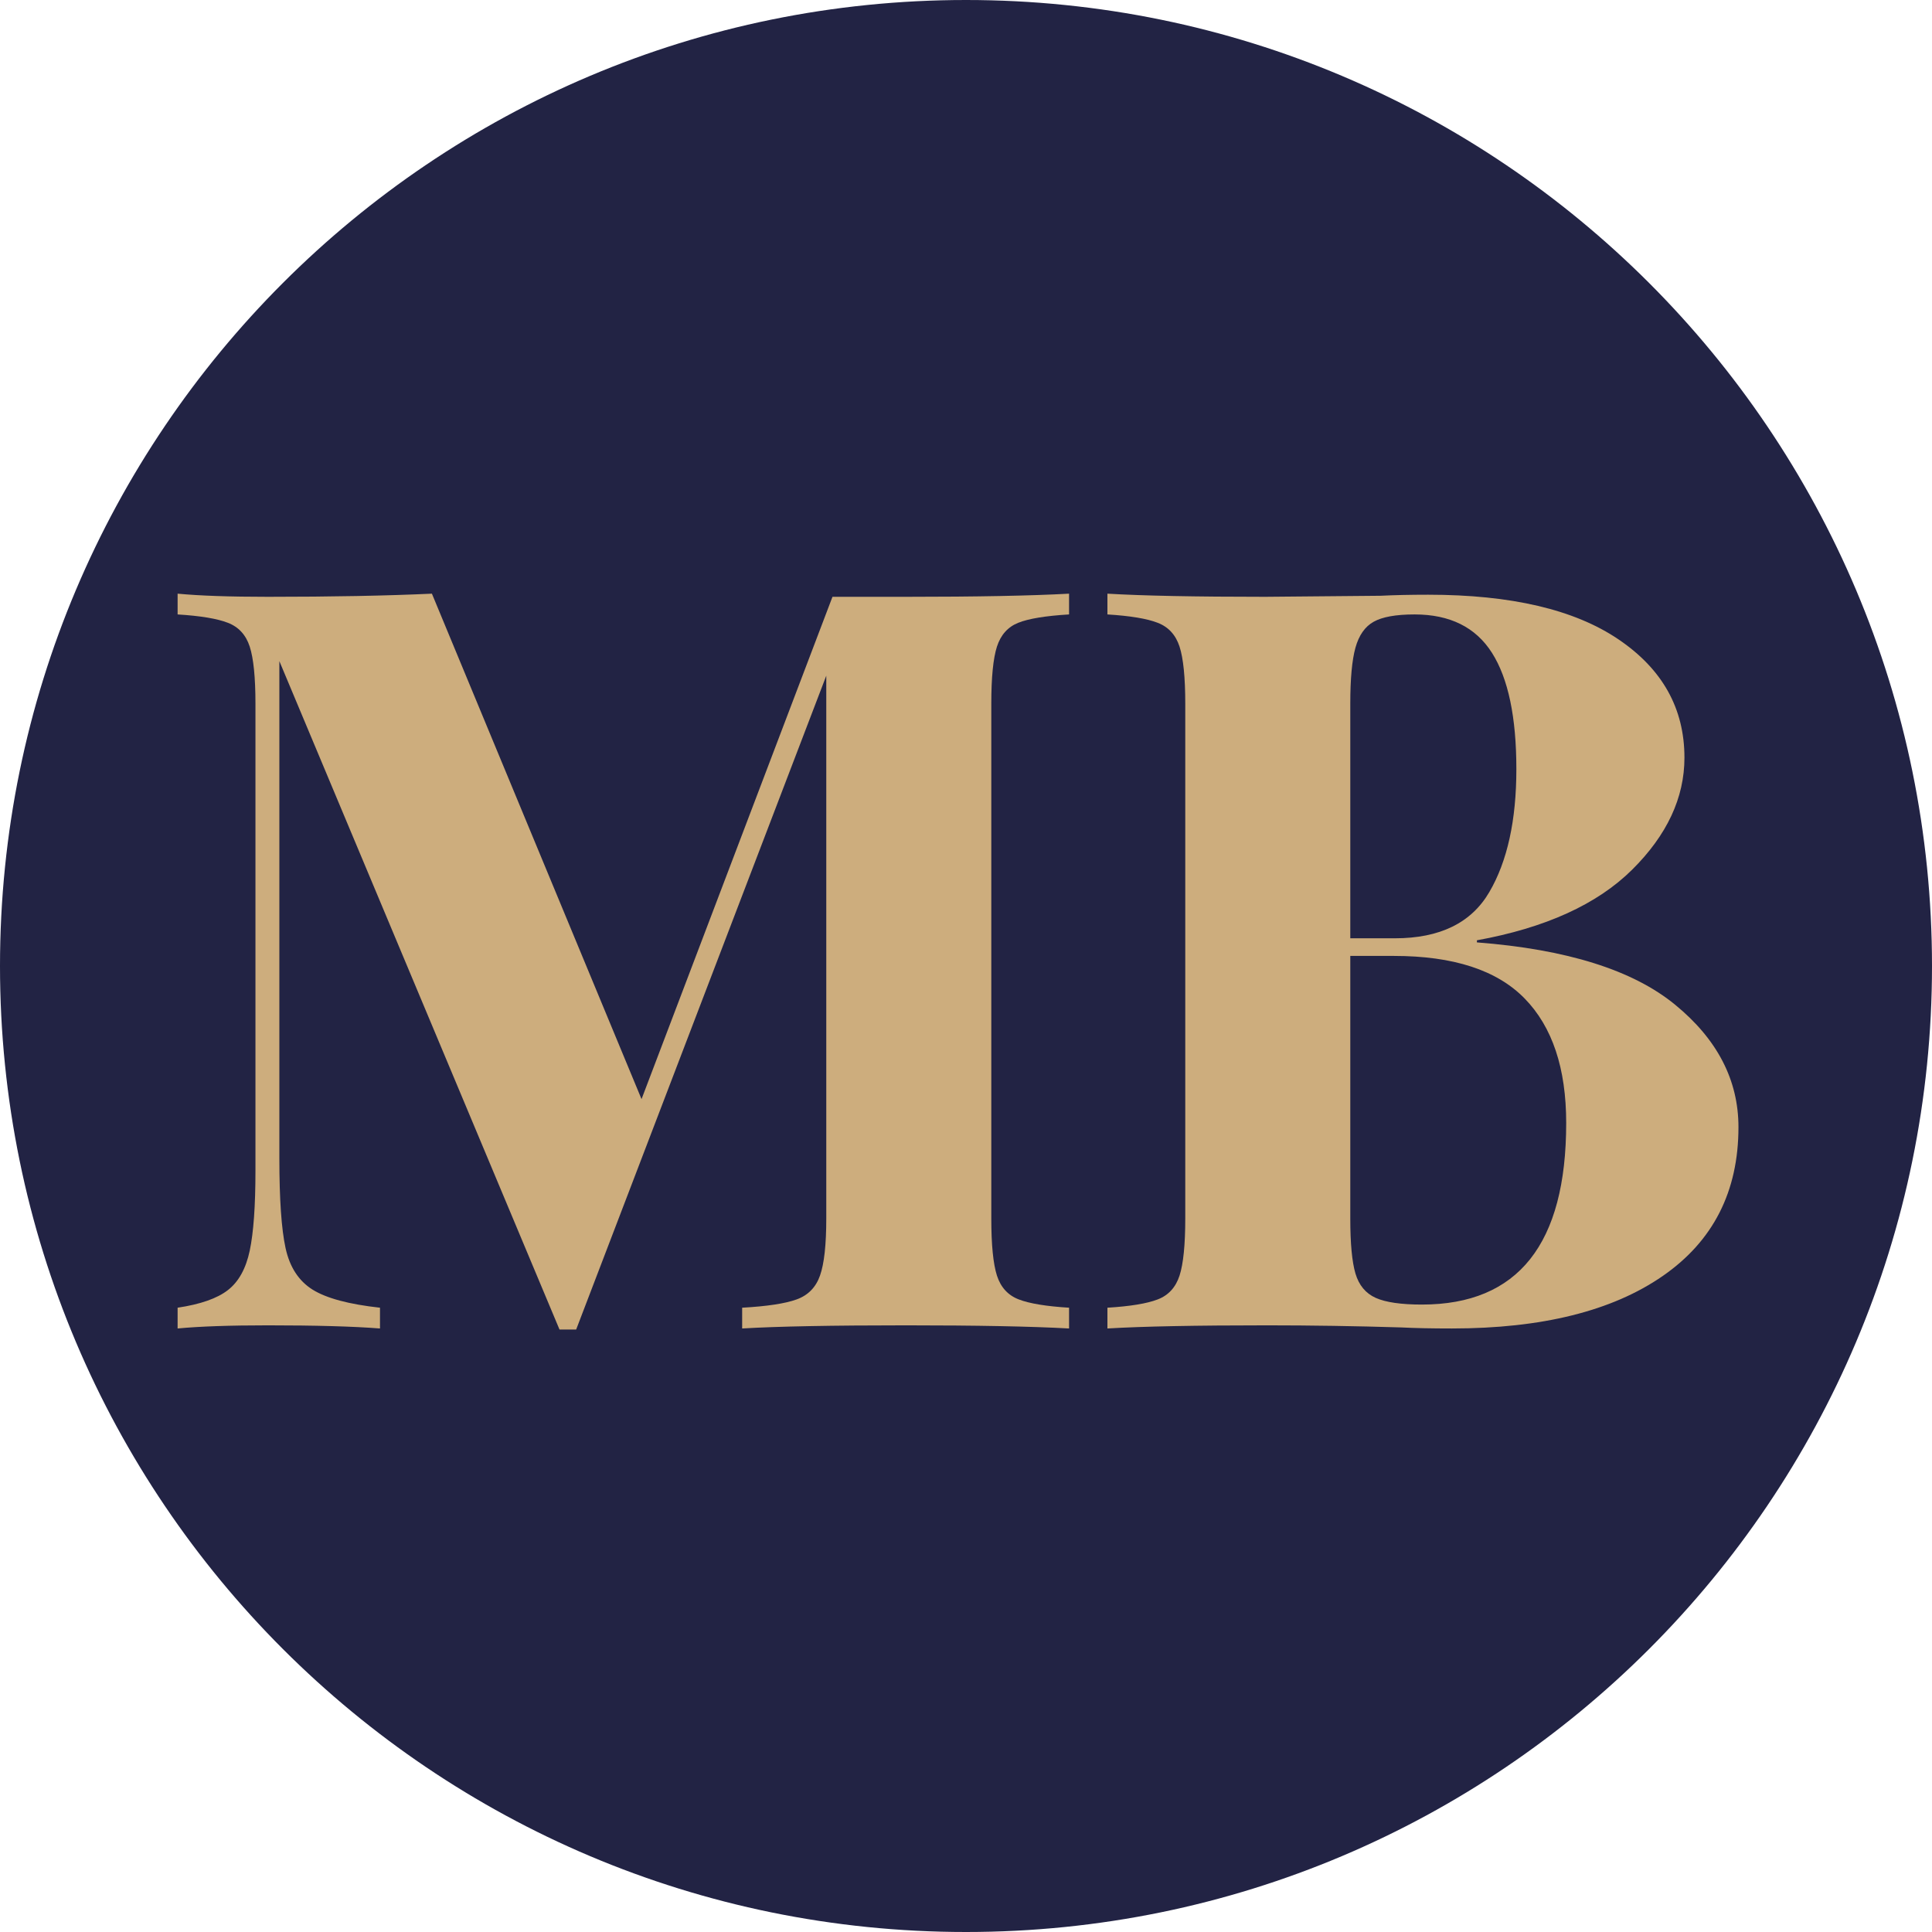
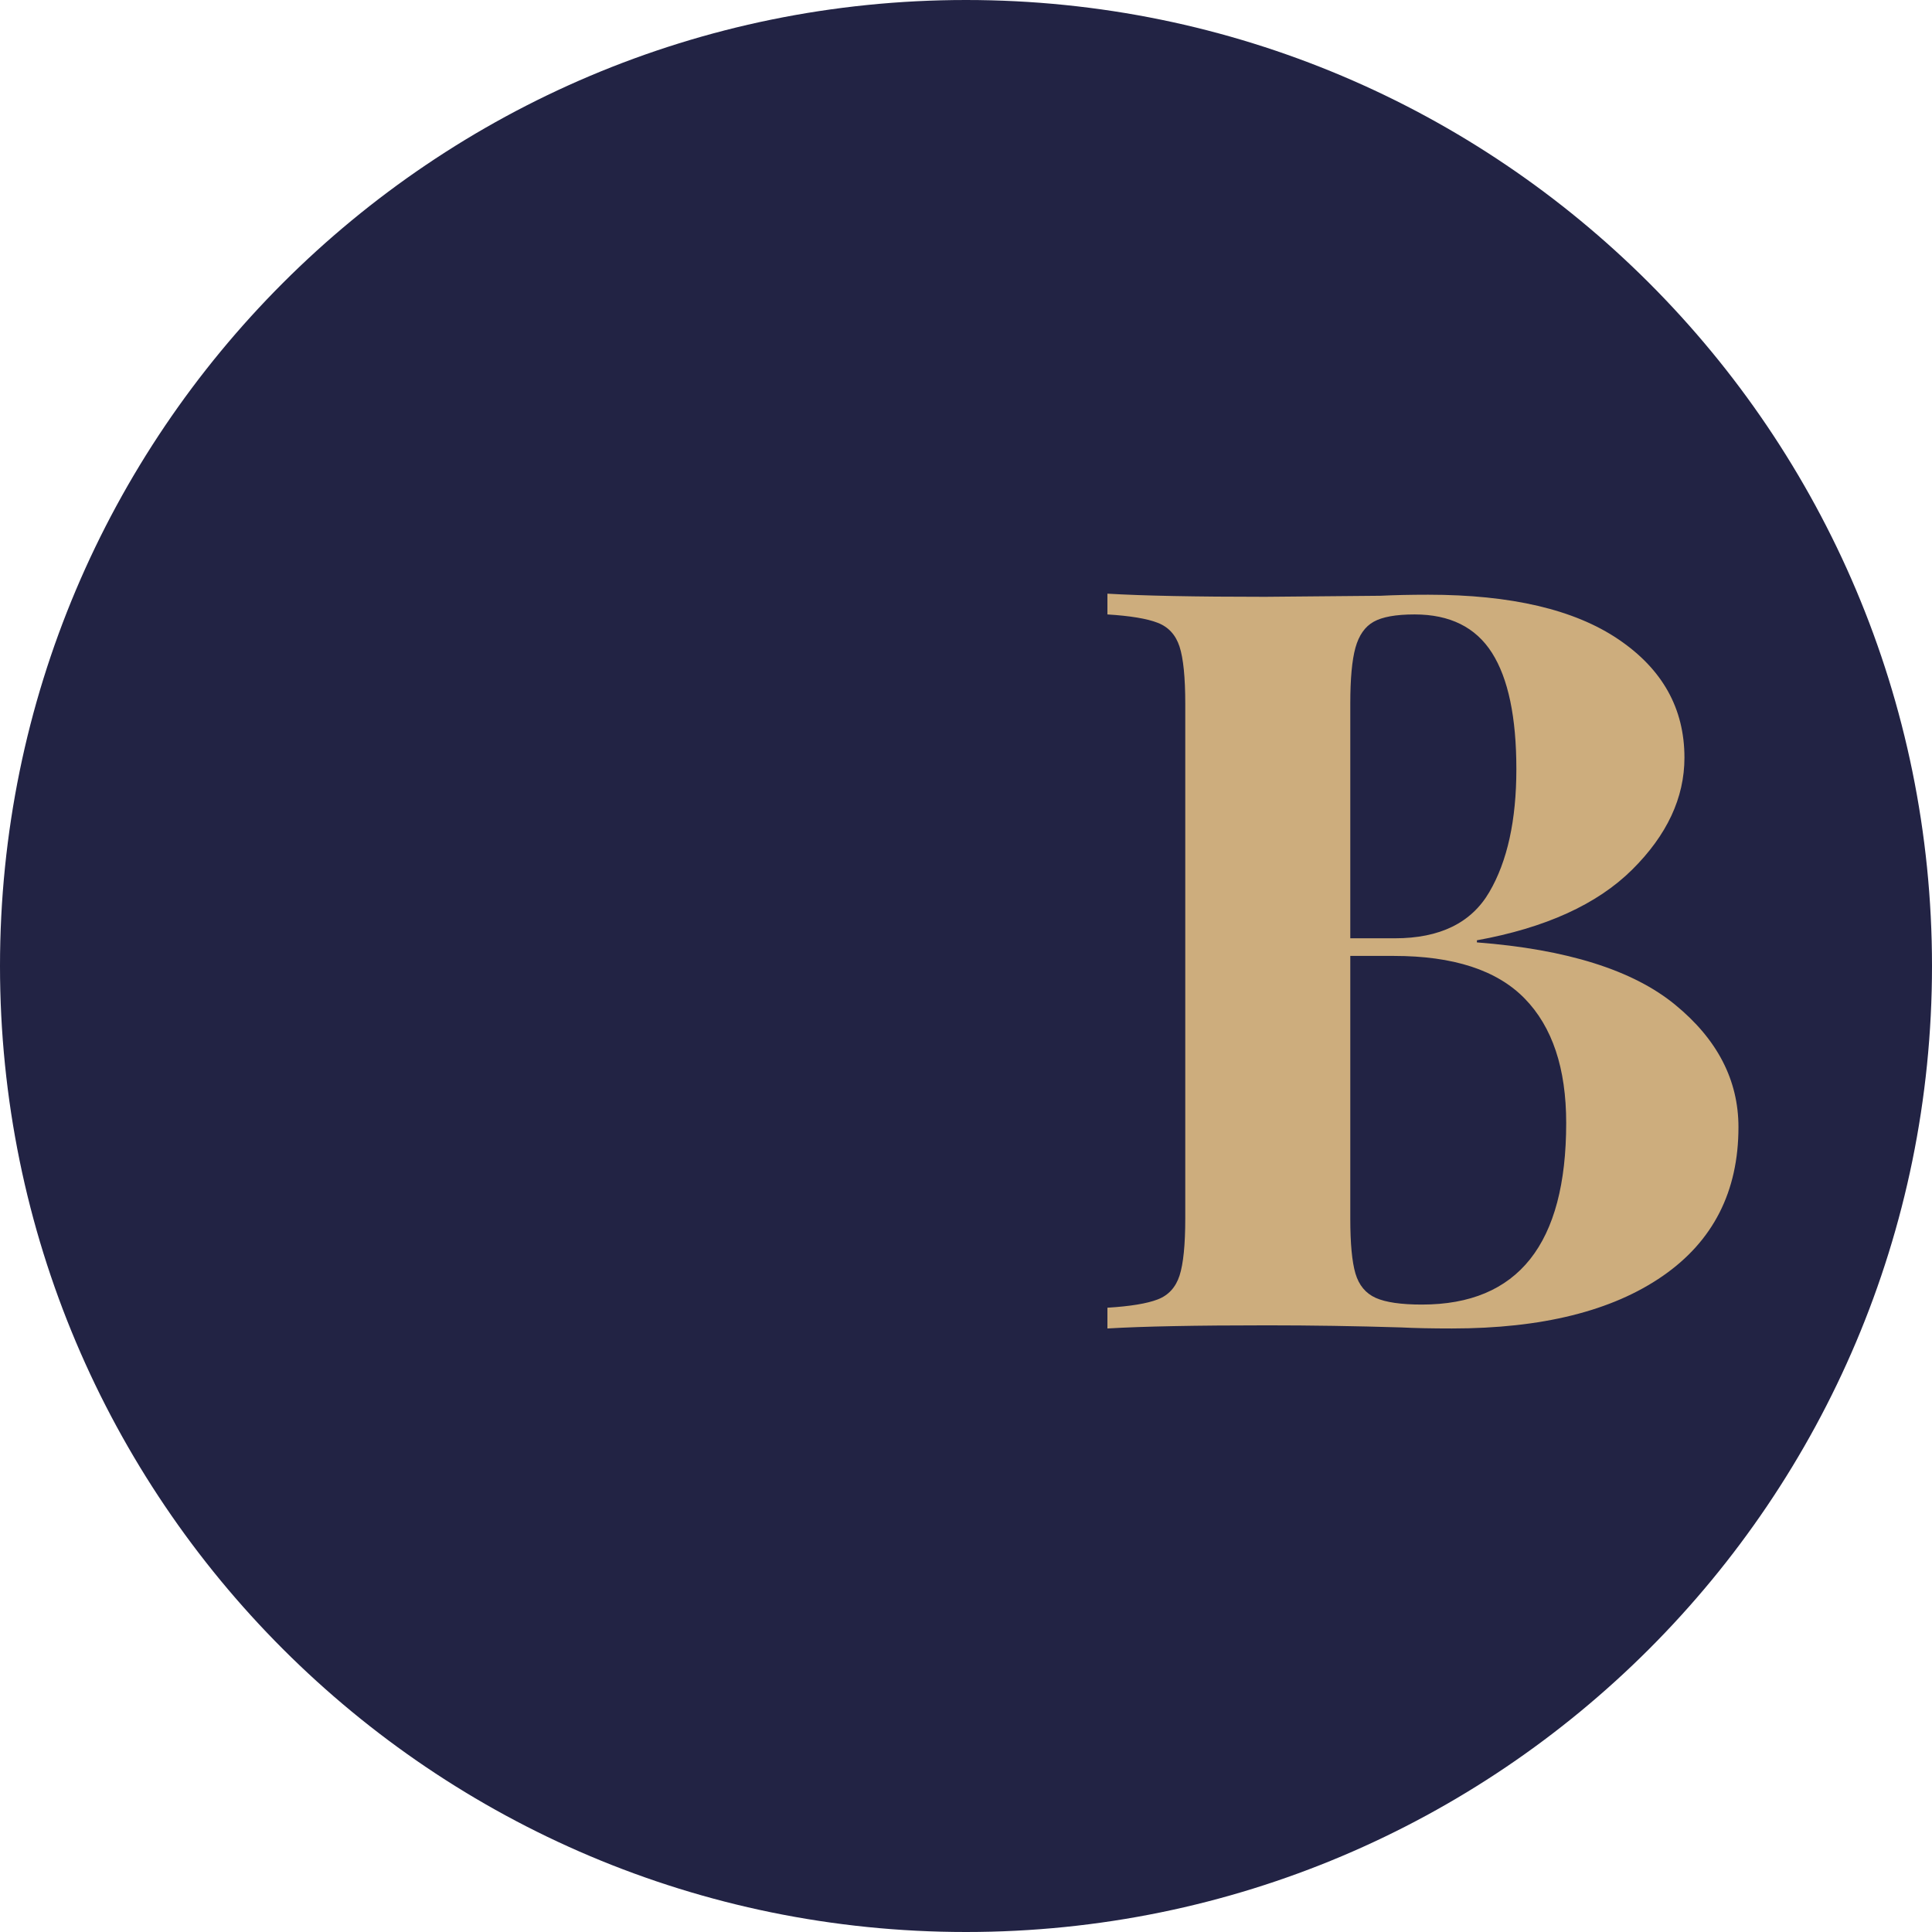
<svg xmlns="http://www.w3.org/2000/svg" width="500" zoomAndPan="magnify" viewBox="0 0 375 375" height="500" preserveAspectRatio="xMidYMid meet" version="1.0">
  <defs>
    <g />
    <clipPath id="fc2385313a">
      <path d="M 187.5 0 C 83.945 0 0 83.945 0 187.5 C 0 291.055 83.945 375 187.5 375 C 291.055 375 375 291.055 375 187.5 C 375 83.945 291.055 0 187.5 0 Z M 187.5 0 " clip-rule="nonzero" />
    </clipPath>
  </defs>
  <g clip-path="url(#fc2385313a)">
    <rect x="-37.5" width="450" fill="#222344" y="-37.5" height="450" fill-opacity="1" />
  </g>
  <g fill="#cdad7d" fill-opacity="1">
    <g transform="translate(27.427, 257.856)">
      <g>
-         <path d="M 180.078 -138.594 C 175.516 -138.32 172.223 -137.781 170.203 -136.969 C 168.191 -136.164 166.816 -134.625 166.078 -132.344 C 165.348 -130.062 164.984 -126.367 164.984 -121.266 L 164.984 -21.359 C 164.984 -16.254 165.348 -12.555 166.078 -10.266 C 166.816 -7.984 168.227 -6.441 170.312 -5.641 C 172.395 -4.836 175.648 -4.301 180.078 -4.031 L 180.078 0 C 172.691 -0.406 162.148 -0.609 148.453 -0.609 C 134.086 -0.609 123.477 -0.406 116.625 0 L 116.625 -4.031 C 121.469 -4.301 124.992 -4.836 127.203 -5.641 C 129.422 -6.441 130.93 -7.984 131.734 -10.266 C 132.547 -12.555 132.953 -16.254 132.953 -21.359 L 132.953 -126.703 L 84.406 0.203 L 81.172 0.203 L 26.797 -129.531 L 26.797 -33.031 C 26.797 -25.113 27.195 -19.305 28 -15.609 C 28.801 -11.922 30.547 -9.234 33.234 -7.547 C 35.922 -5.867 40.285 -4.695 46.328 -4.031 L 46.328 0 C 41.086 -0.406 33.836 -0.609 24.578 -0.609 C 17.191 -0.609 11.348 -0.406 7.047 0 L 7.047 -4.031 C 11.484 -4.695 14.738 -5.836 16.812 -7.453 C 18.895 -9.066 20.305 -11.617 21.047 -15.109 C 21.785 -18.598 22.156 -23.77 22.156 -30.625 L 22.156 -121.266 C 22.156 -126.367 21.785 -130.062 21.047 -132.344 C 20.305 -134.625 18.895 -136.164 16.812 -136.969 C 14.738 -137.781 11.484 -138.32 7.047 -138.594 L 7.047 -142.625 C 11.348 -142.219 17.191 -142.016 24.578 -142.016 C 36.93 -142.016 47.539 -142.219 56.406 -142.625 L 97.094 -44.516 L 134.156 -142.016 L 148.453 -142.016 C 162.148 -142.016 172.691 -142.219 180.078 -142.625 Z M 180.078 -138.594 " />
-       </g>
+         </g>
    </g>
  </g>
  <g fill="#cdad7d" fill-opacity="1">
    <g transform="translate(208.106, 257.856)">
      <g>
        <path d="M 78.562 -74.938 C 96.02 -73.594 108.844 -69.562 117.031 -62.844 C 125.227 -56.133 129.328 -48.211 129.328 -39.078 C 129.328 -26.586 124.422 -16.953 114.609 -10.172 C 104.805 -3.391 91.176 0 73.719 0 C 69.832 0 66.547 -0.066 63.859 -0.203 C 54.992 -0.473 46.332 -0.609 37.875 -0.609 C 24.039 -0.609 13.695 -0.406 6.844 0 L 6.844 -4.031 C 11.281 -4.301 14.535 -4.836 16.609 -5.641 C 18.691 -6.441 20.102 -7.984 20.844 -10.266 C 21.582 -12.555 21.953 -16.254 21.953 -21.359 L 21.953 -121.266 C 21.953 -126.367 21.582 -130.062 20.844 -132.344 C 20.102 -134.625 18.691 -136.164 16.609 -136.969 C 14.535 -137.781 11.281 -138.32 6.844 -138.594 L 6.844 -142.625 C 13.695 -142.219 23.906 -142.016 37.469 -142.016 L 59.828 -142.219 C 62.516 -142.352 65.602 -142.422 69.094 -142.422 C 85.207 -142.422 97.523 -139.531 106.047 -133.75 C 114.578 -127.977 118.844 -120.328 118.844 -110.797 C 118.844 -103.004 115.453 -95.75 108.672 -89.031 C 101.891 -82.32 91.852 -77.758 78.562 -75.344 Z M 66.469 -138.594 C 62.844 -138.594 60.191 -138.117 58.516 -137.172 C 56.836 -136.234 55.66 -134.555 54.984 -132.141 C 54.316 -129.723 53.984 -126.098 53.984 -121.266 L 53.984 -75.734 L 62.641 -75.734 C 71.367 -75.734 77.477 -78.723 80.969 -84.703 C 84.469 -90.68 86.219 -98.641 86.219 -108.578 C 86.219 -118.648 84.641 -126.172 81.484 -131.141 C 78.328 -136.109 73.32 -138.594 66.469 -138.594 Z M 67.891 -4.641 C 86.555 -4.641 95.891 -16.391 95.891 -39.891 C 95.891 -50.492 93.203 -58.547 87.828 -64.047 C 82.453 -69.555 73.992 -72.312 62.453 -72.312 L 53.984 -72.312 L 53.984 -21.359 C 53.984 -16.516 54.316 -12.953 54.984 -10.672 C 55.66 -8.391 56.973 -6.812 58.922 -5.938 C 60.867 -5.07 63.859 -4.641 67.891 -4.641 Z M 67.891 -4.641 " />
      </g>
    </g>
  </g>
</svg>